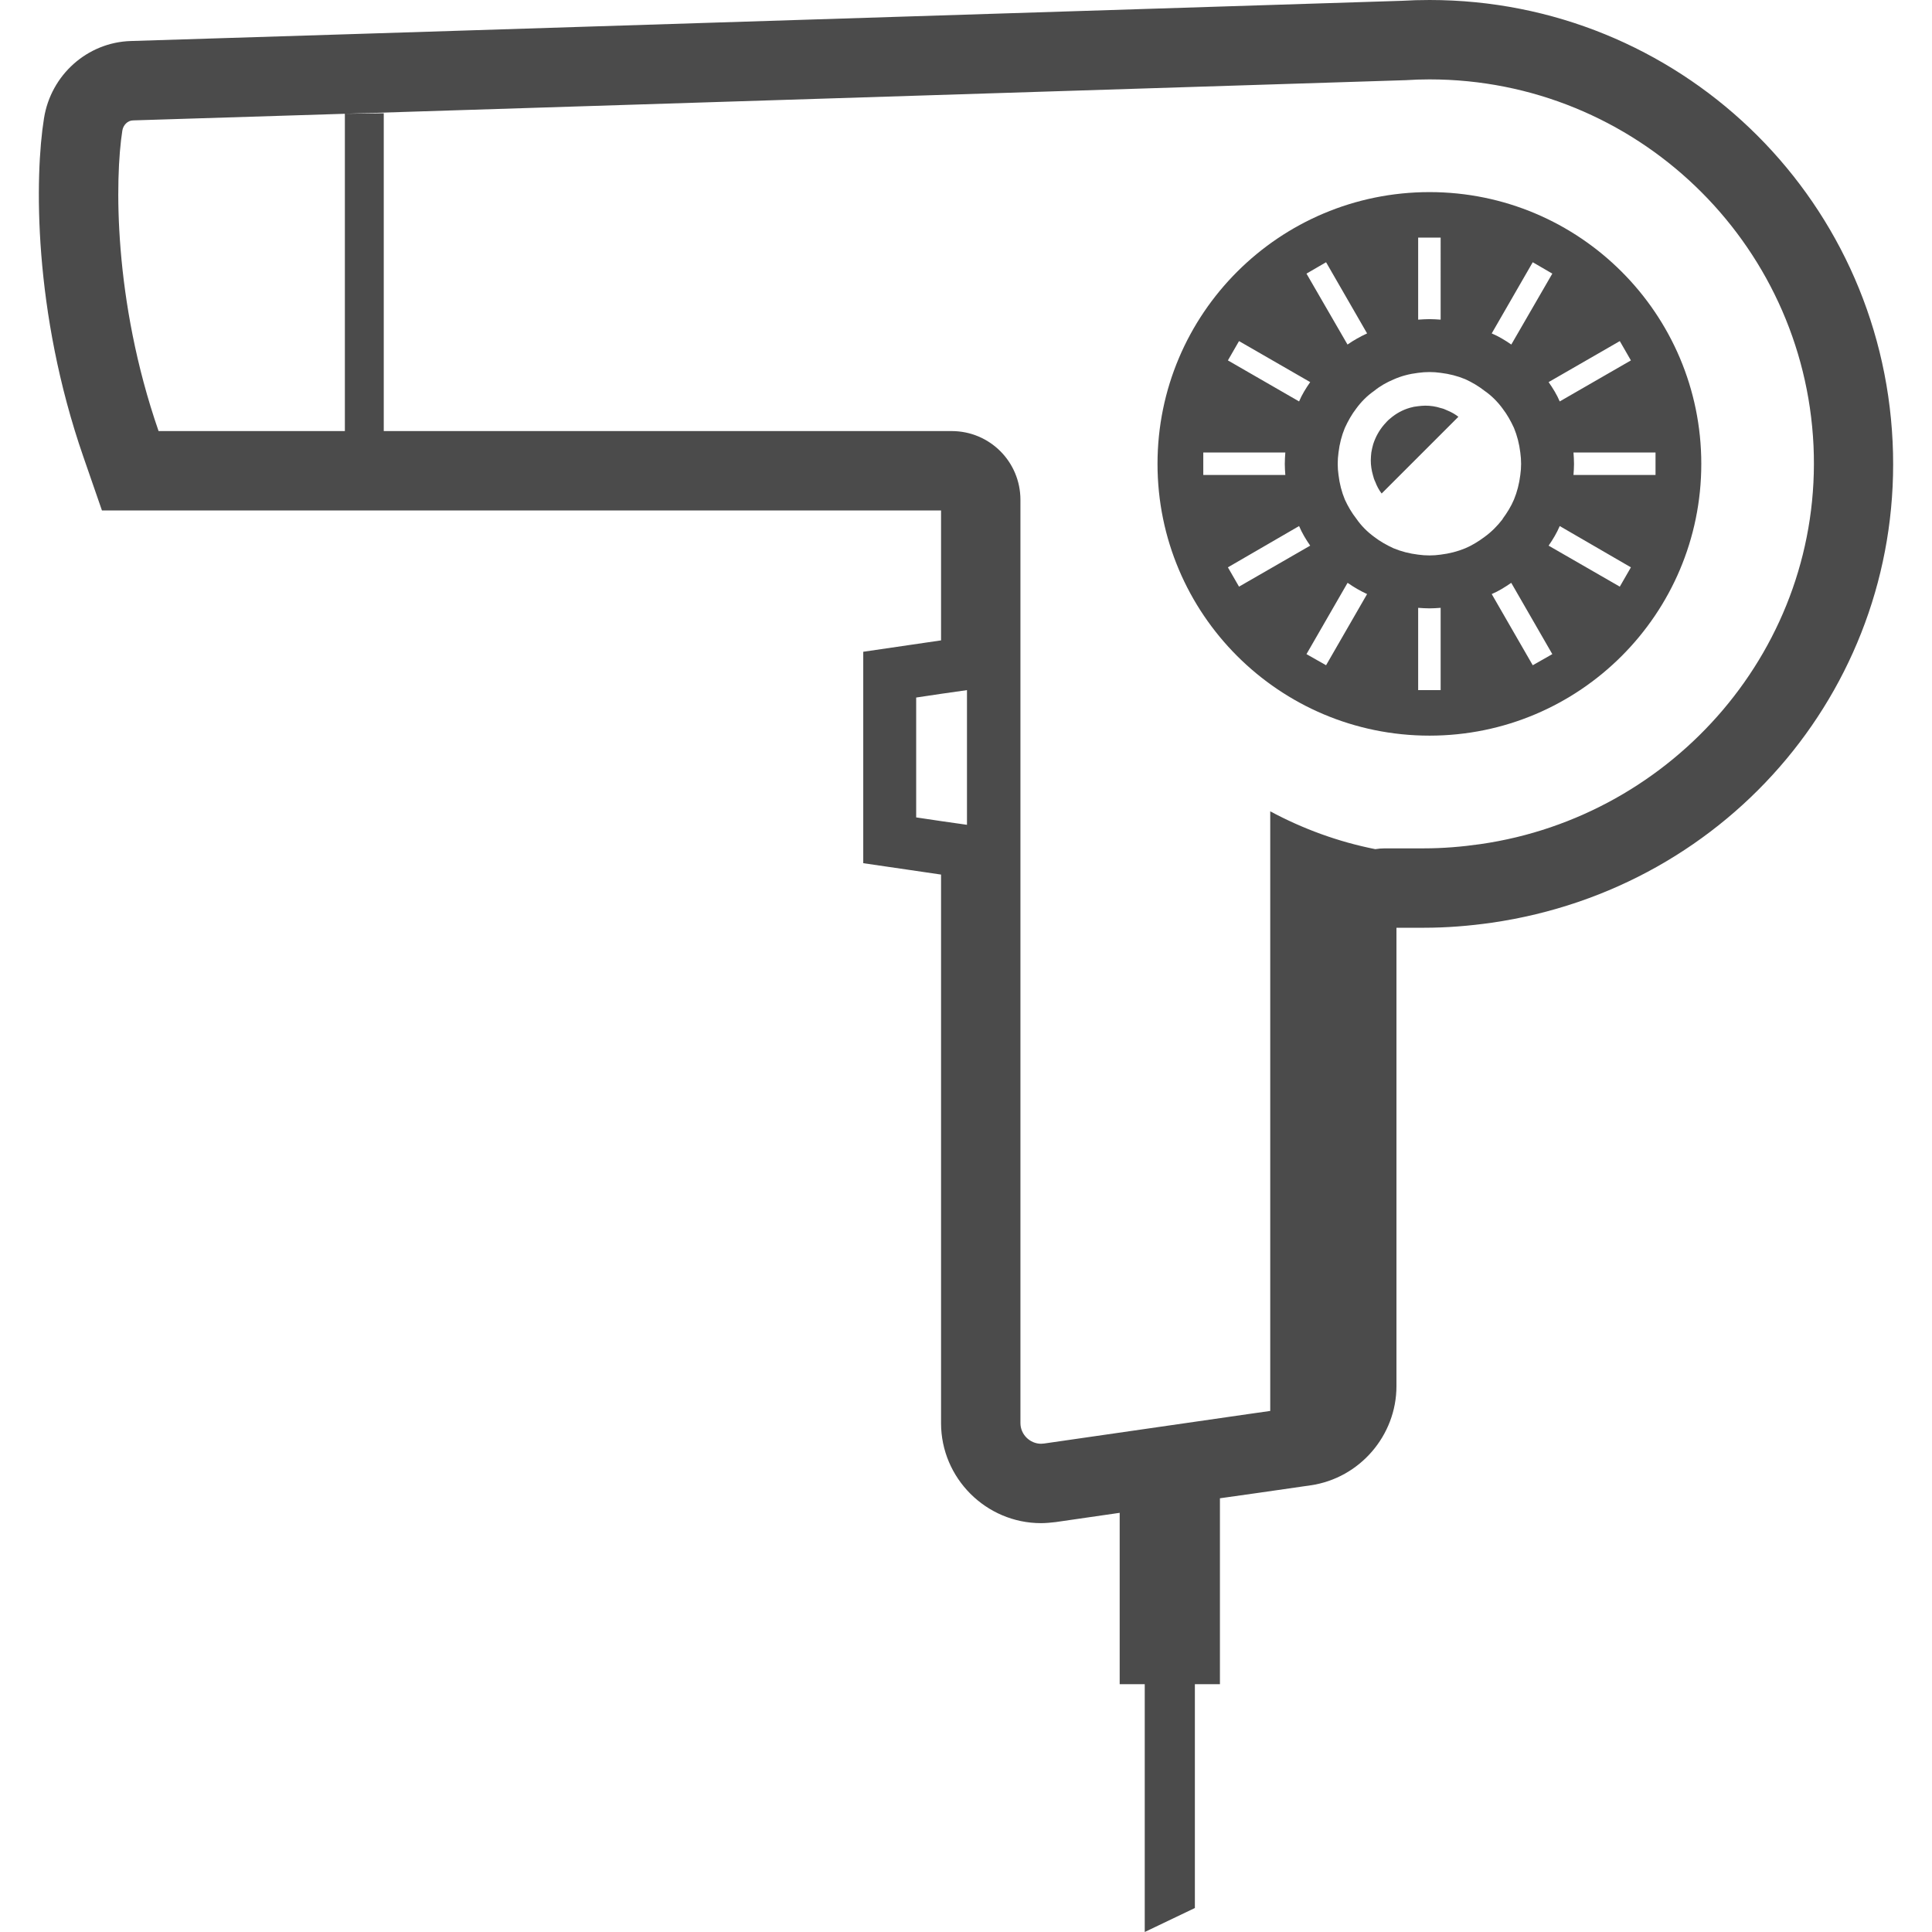
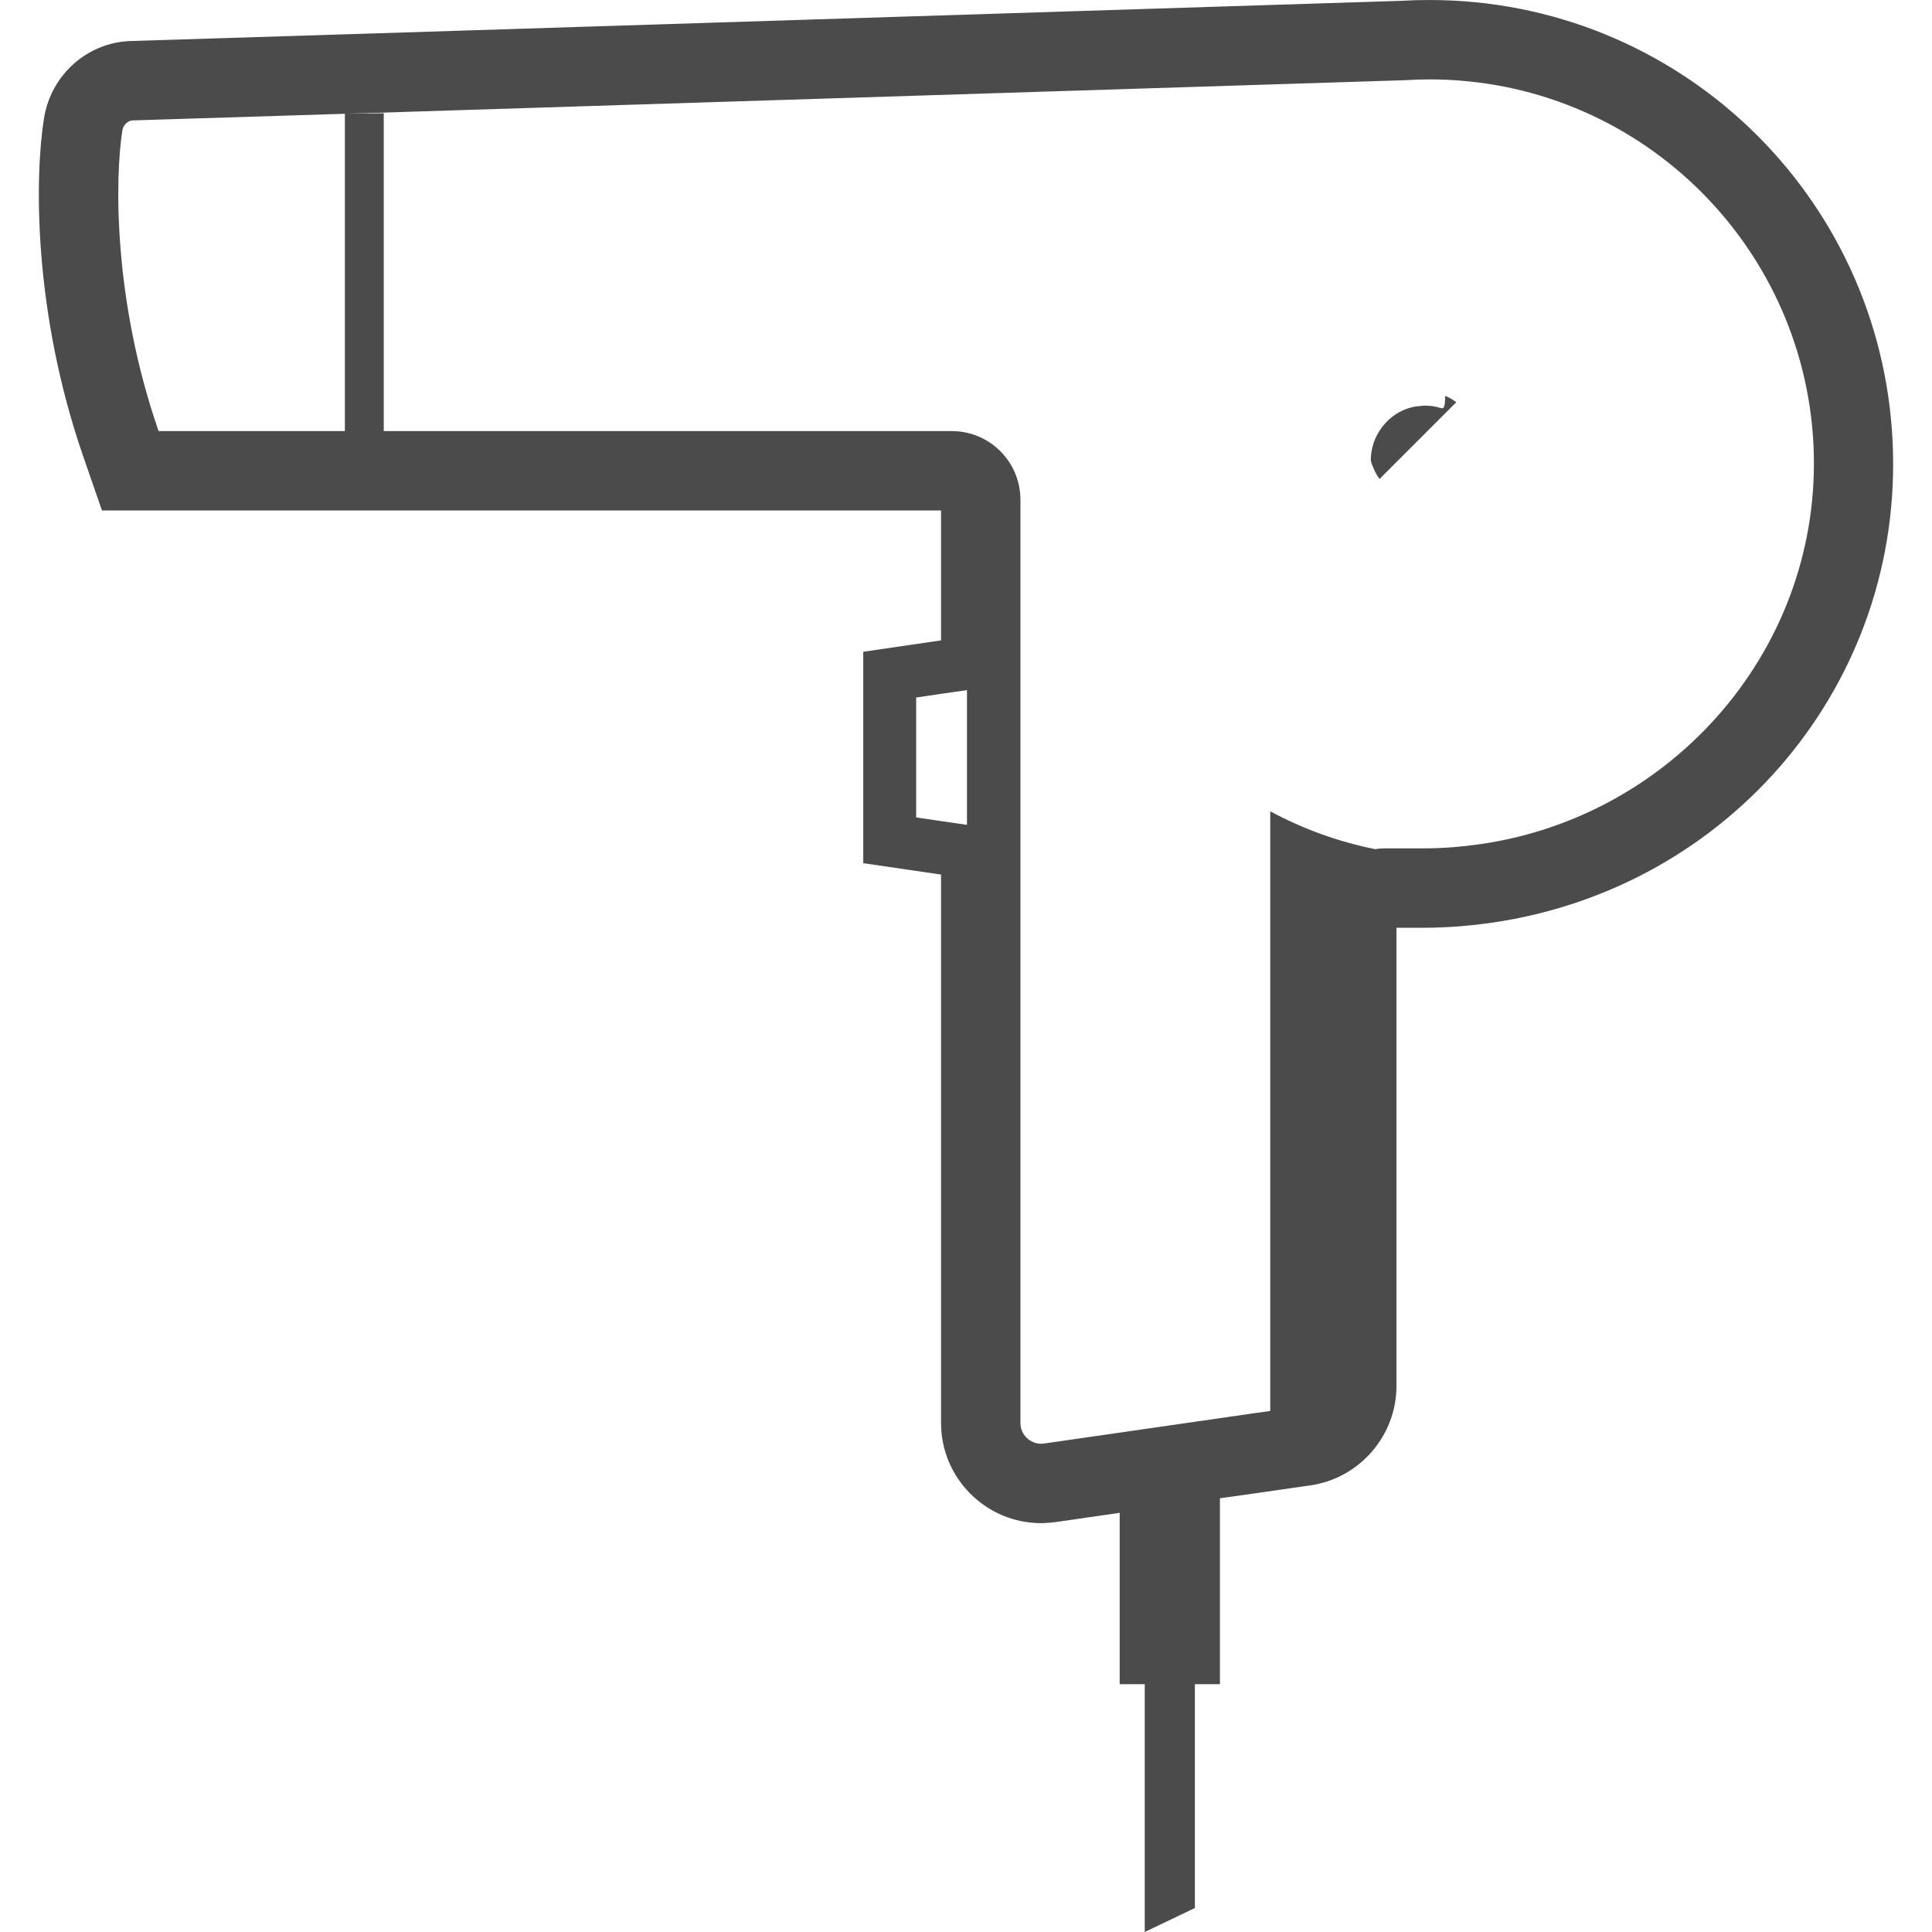
<svg xmlns="http://www.w3.org/2000/svg" version="1.1" id="_x31_0" x="0px" y="0px" viewBox="0 0 512 512" style="width: 32px; height: 32px; opacity: 1;" xml:space="preserve">
  <style type="text/css">
	.st0{fill:#374149;}
</style>
  <g>
    <path class="st0" d="M378.84,0c-2.523,0-4.977,0.07-7.293,0.211L95.18,8.977l-4.488,0.14l-56.031,1.754   c-11.5,0.347-21.18,8.973-23,20.477C9.203,46.562,8.715,82.539,22.11,121.11l4.906,14.164h222.371v34.434l-8.626,1.262   l-11.992,1.754v56.031l11.992,1.75l8.626,1.266v145.371c0,14.586,11.922,26.508,26.511,26.508c1.258,0,2.59-0.141,3.856-0.282   l16.969-2.453h0.004v45.41h6.64V512l13.286-6.355v-59.321h6.641v-49.266h0.007l10.45-1.476l13.606-1.962   c12.969-1.894,22.718-13.183,22.718-26.297V245.863h7.293c6.031,0,12.066-0.492,17.954-1.332   c63.535-9.187,109.258-63.957,106.242-127.422C498.477,51.473,444.551,0,378.84,0z M377.367,224.824h-10.305   c-0.914,0-1.754,0.07-2.598,0.211c-9.886-1.961-19.214-5.398-27.839-10.027v158.906l-5.891,0.839l-54,7.79l-0.836,0.066   c-2.949,0-5.472-2.454-5.472-5.469V132.469c0-10.098-8.133-18.23-18.234-18.23H101.699V30.016l-10.305,0.136v84.086h-49.37   c-12.063-34.786-11.57-67.043-9.61-79.598c0.214-1.473,1.406-2.734,2.879-2.734l56.101-1.754l4.485-0.136l276.652-8.77   c2.102-0.137,4.137-0.207,6.309-0.207c54.629,0,99.23,43.054,101.758,97.054c2.45,53.223-36.957,98.246-88.293,105.61   C387.398,224.406,382.418,224.824,377.367,224.824z M242.797,216.621v-31.766l6.59-0.984l6.871-0.981v35.692l-6.871-0.981   L242.797,216.621z" style="fill: rgb(75, 75, 75);" />
-     <path class="st0" d="M378.84,50.91c-39.828,0-72.086,32.258-72.086,72.023c0,39.758,32.258,72.019,72.086,72.019   c39.762,0,72.02-32.262,72.02-72.019C450.86,83.168,418.602,50.91,378.84,50.91z M416.989,119.918h21.742v5.958h-21.742   c0.074-0.981,0.14-1.961,0.14-2.942C417.129,121.95,417.062,120.898,416.989,119.918z M413.344,106.383   c-0.774-1.825-1.824-3.508-2.946-5.122l18.863-10.867l2.946,5.118L413.344,106.383z M413.344,139.41l18.863,10.941l-2.946,5.118   l-18.863-10.867C411.52,142.988,412.57,141.234,413.344,139.41z M378.84,147.195c-0.98,0-2.031-0.07-3.012-0.211   c-2.316-0.281-4.488-0.839-6.523-1.683c-1.824-0.84-3.574-1.82-5.121-3.016c-1.824-1.332-3.438-2.945-4.695-4.766   c-1.266-1.613-2.246-3.297-3.086-5.121c-0.843-2.035-1.406-4.207-1.683-6.523c-0.141-0.981-0.211-1.961-0.211-2.942   c0-0.984,0.07-2.035,0.211-3.016c0.277-2.316,0.84-4.492,1.683-6.523c0.84-1.824,1.821-3.578,3.012-5.121   c1.332-1.824,2.946-3.434,4.77-4.695c1.546-1.266,3.297-2.246,5.121-3.016c2.035-0.914,4.207-1.473,6.523-1.754   c0.981-0.141,2.032-0.211,3.012-0.211c0.985,0,1.965,0.07,2.946,0.211c2.316,0.281,4.488,0.84,6.523,1.683   c1.82,0.84,3.508,1.821,5.118,3.086c1.828,1.262,3.437,2.871,4.773,4.695c1.188,1.543,2.172,3.297,3.012,5.121   c0.84,2.031,1.402,4.207,1.683,6.523c0.141,0.981,0.211,2.032,0.211,3.016c0,0.981-0.07,1.961-0.211,2.942   c-0.281,2.316-0.843,4.488-1.683,6.523c-0.77,1.824-1.824,3.508-3.012,5.121v0.07c-1.406,1.821-2.945,3.363-4.773,4.695   c-1.61,1.196-3.298,2.246-5.118,3.016c-2.035,0.844-4.207,1.402-6.523,1.683C380.805,147.125,379.825,147.195,378.84,147.195z    M395.321,88.359l10.871-18.863l5.187,3.016l-10.867,18.793C398.894,90.183,397.145,89.129,395.321,88.359z M381.786,84.711   c-0.981-0.066-1.961-0.137-2.946-0.137c-0.98,0-2.031,0.07-3.012,0.137V62.973h5.958V84.711z M351.422,69.496l10.871,18.863   c-1.825,0.84-3.578,1.824-5.192,2.946L346.23,72.512L351.422,69.496z M357.102,154.488h0.07c1.614,1.122,3.297,2.106,5.122,2.946   l-10.871,18.863l-5.192-2.946L357.102,154.488z M375.828,161.082c0.981,0.07,2.032,0.14,3.012,0.14c0.985,0,1.965-0.07,2.946-0.14   v21.808h-5.958V161.082z M406.192,176.297l-10.871-18.863c1.824-0.774,3.507-1.824,5.121-2.946h0.07l10.867,18.863L406.192,176.297   z M344.27,106.383l-18.863-10.871l2.946-5.118l18.863,10.867C346.09,102.875,345.039,104.558,344.27,106.383z M340.626,125.875   h-21.742v-5.958h21.742c-0.074,0.981-0.141,2.032-0.141,3.016C340.485,123.914,340.551,124.894,340.626,125.875z M344.27,139.41   c0.77,1.824,1.821,3.578,2.946,5.191l-18.863,10.867l-2.946-5.118L344.27,139.41z" style="fill: rgb(75, 75, 75);" />
-     <path class="st0" d="M381.786,108.133c-1.258-0.418-2.664-0.629-4.062-0.629c-0.637,0-1.266,0.07-1.895,0.141   c-0.773,0.07-1.476,0.21-2.175,0.418c-1.965,0.562-3.719,1.543-5.192,2.809c-0.629,0.488-1.121,1.05-1.679,1.683   c-1.266,1.473-2.246,3.223-2.879,5.188c-0.207,0.699-0.347,1.402-0.488,2.175c-0.07,0.699-0.141,1.402-0.141,2.102   c0,1.332,0.211,2.664,0.558,3.856c0.145,0.633,0.352,1.266,0.633,1.824c0.422,1.125,0.985,2.176,1.684,3.086l20.34-20.335   c-0.914-0.703-1.894-1.262-2.95-1.684C382.981,108.484,382.418,108.274,381.786,108.133z" style="fill: rgb(75, 75, 75);" />
+     <path class="st0" d="M381.786,108.133c-1.258-0.418-2.664-0.629-4.062-0.629c-0.637,0-1.266,0.07-1.895,0.141   c-0.773,0.07-1.476,0.21-2.175,0.418c-1.965,0.562-3.719,1.543-5.192,2.809c-0.629,0.488-1.121,1.05-1.679,1.683   c-1.266,1.473-2.246,3.223-2.879,5.188c-0.207,0.699-0.347,1.402-0.488,2.175c-0.07,0.699-0.141,1.402-0.141,2.102   c0.145,0.633,0.352,1.266,0.633,1.824c0.422,1.125,0.985,2.176,1.684,3.086l20.34-20.335   c-0.914-0.703-1.894-1.262-2.95-1.684C382.981,108.484,382.418,108.274,381.786,108.133z" style="fill: rgb(75, 75, 75);" />
  </g>
</svg>